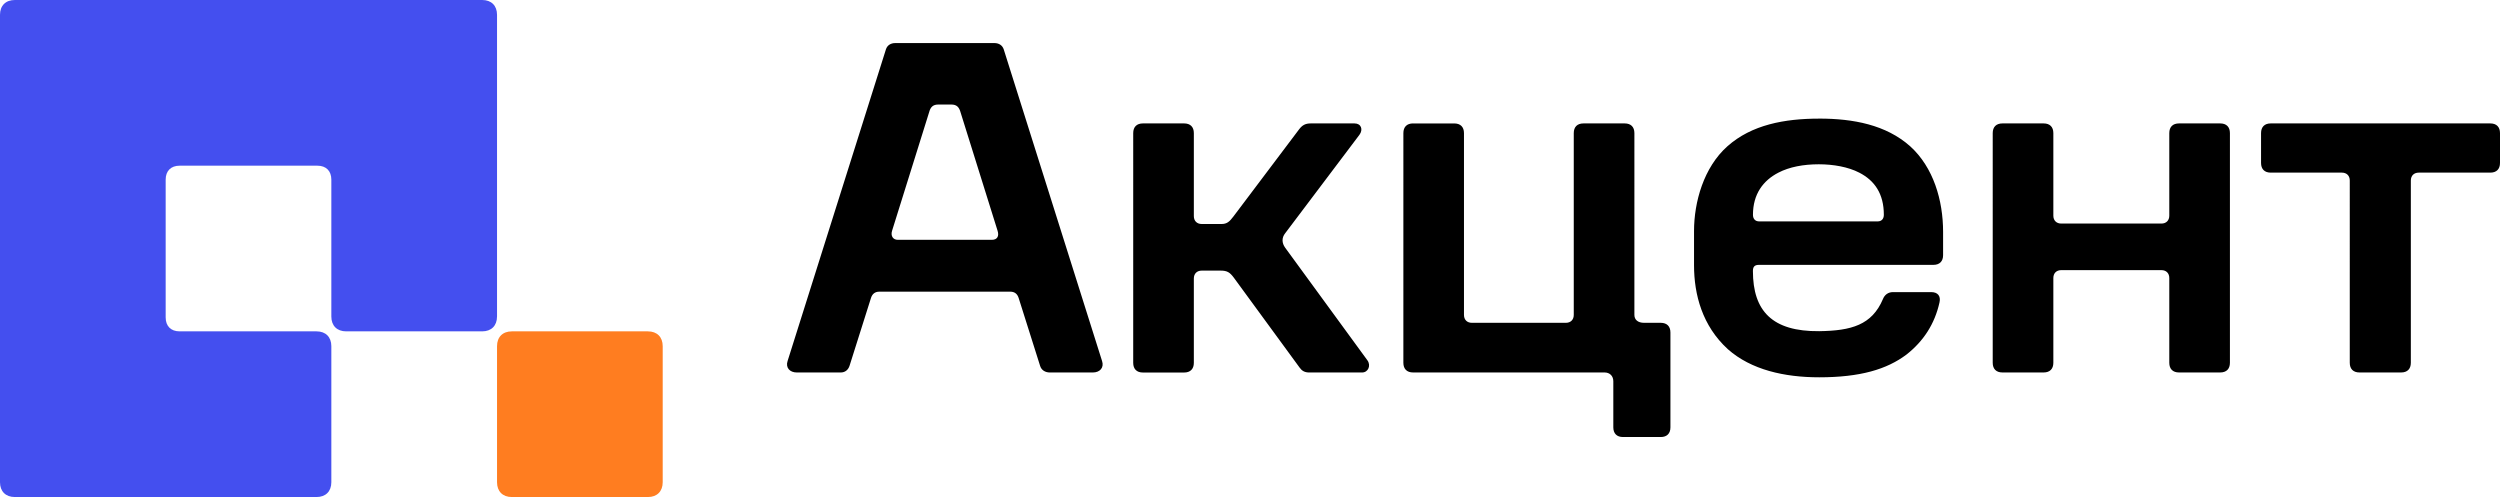
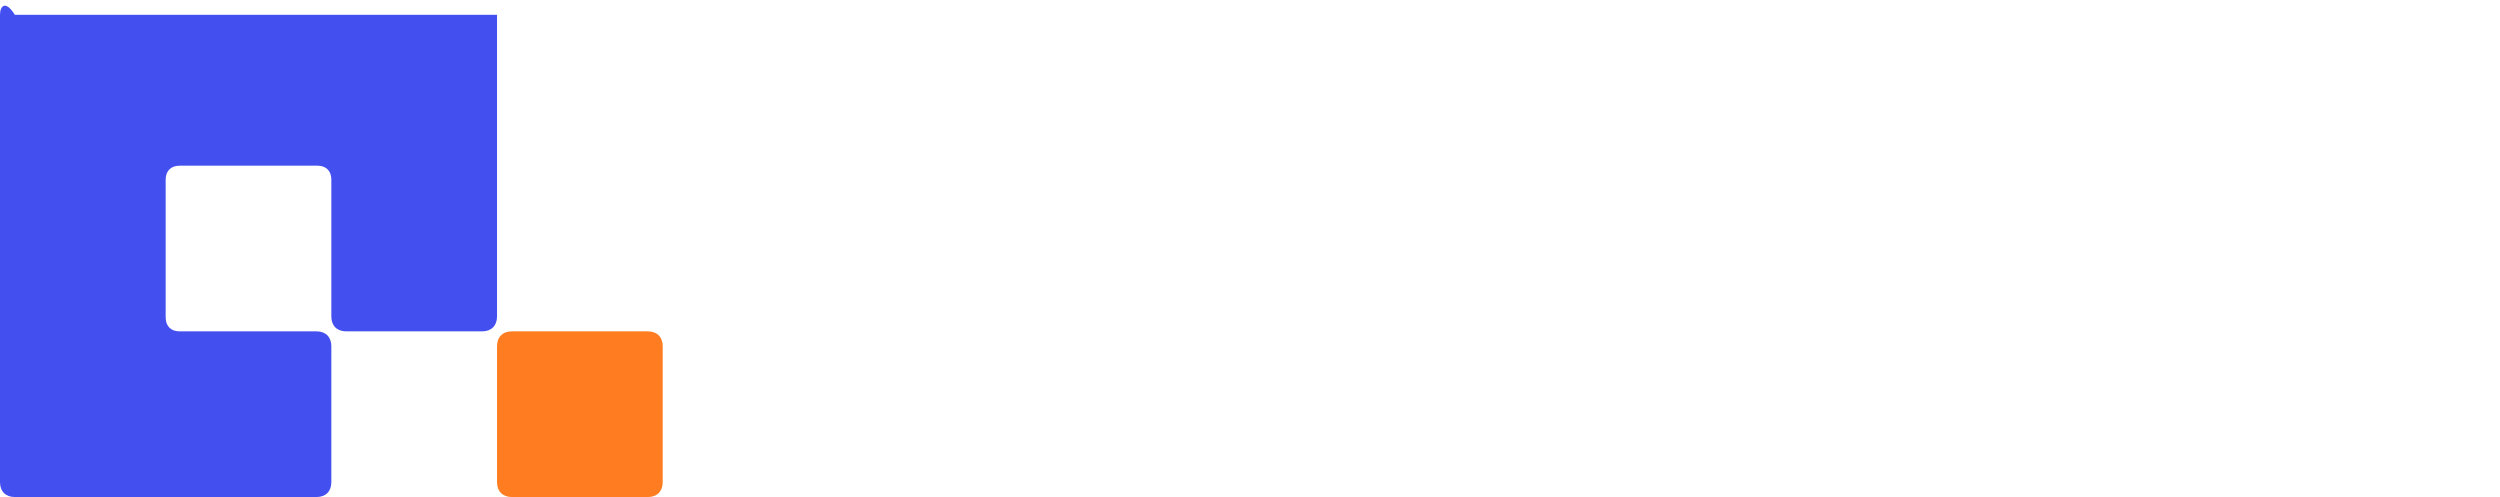
<svg xmlns="http://www.w3.org/2000/svg" id="b" viewBox="0 0 958.69 190.6">
  <g id="c">
    <g>
-       <path d="M438.27,47.33h15.83c2.36,0,3.71,1.35,3.71,3.71v31.83c0,1.85,1.18,3.03,3.03,3.03h7.58c2.02,0,3.03-.84,4.55-2.86l25.26-33.52c1.18-1.52,2.36-2.19,4.38-2.19h16.84c2.53,0,3.37,2.36,1.85,4.38l-28.46,37.73c-1.35,1.68-1.35,3.71,0,5.56l31.49,43.12c1.52,2.02,.34,4.72-2.02,4.72h-20.21c-1.85,0-2.86-.67-3.71-1.85l-25.26-34.53c-1.52-2.02-2.53-2.69-5.05-2.69h-7.24c-1.85,0-3.03,1.18-3.03,3.03v32.34c0,2.36-1.35,3.71-3.71,3.71h-15.83c-2.36,0-3.71-1.35-3.71-3.71V51.04c0-2.36,1.35-3.71,3.71-3.71Zm432.5,0h84.21c2.36,0,3.71,1.35,3.71,3.71v11.45c0,2.36-1.35,3.71-3.71,3.71h-27.45c-1.85,0-3.03,1.18-3.03,3.03v69.89c0,2.36-1.35,3.71-3.71,3.71h-16c-2.36,0-3.71-1.35-3.71-3.71V69.23c0-1.85-1.18-3.03-3.03-3.03h-27.28c-2.36,0-3.71-1.35-3.71-3.71v-11.45c0-2.36,1.35-3.71,3.71-3.71Zm-102.9,0h15.83c2.36,0,3.71,1.35,3.71,3.71v31.66c0,1.85,1.18,3.03,3.03,3.03h38.4c1.85,0,3.03-1.18,3.03-3.03v-31.66c0-2.36,1.35-3.71,3.71-3.71h15.83c2.36,0,3.71,1.35,3.71,3.71v88.08c0,2.36-1.35,3.71-3.71,3.71h-15.83c-2.36,0-3.71-1.35-3.71-3.71v-32.5c0-1.85-1.18-3.03-3.03-3.03h-38.4c-1.85,0-3.03,1.18-3.03,3.03v32.5c0,2.36-1.35,3.71-3.71,3.71h-15.83c-2.36,0-3.71-1.35-3.71-3.71V51.04c0-2.36,1.35-3.71,3.71-3.71Zm-70.23-1.85c12.97,0,25.6,2.36,34.86,10.61,8.93,8.08,12.63,20.72,12.63,32.84v8.93c0,2.36-1.35,3.71-3.71,3.71h-66.86c-1.68,0-2.36,.67-2.36,2.36,0,15.33,7.41,23.24,25.43,23.07,12.29-.17,20.21-2.36,24.42-12.29,.67-1.68,2.02-2.69,3.87-2.69h14.65c2.53,0,3.71,1.52,3.2,3.87-1.85,8.42-6.23,14.99-12.63,20.04-7.58,5.73-17.85,8.76-33.52,8.76-13.31,0-26.1-2.86-35.03-10.78-9.77-8.93-12.97-20.88-12.97-32.17v-13.14c0-11.12,3.71-24.42,12.8-32.5,9.26-8.25,21.89-10.61,35.2-10.61Zm15.33,20.72c-4.21-2.19-9.94-3.2-15.49-3.2-5.89,0-11.28,1.01-15.49,3.2-5.89,3.03-9.77,8.25-9.77,16.17,0,1.52,.84,2.53,2.36,2.53h45.47c1.52,0,2.36-1.01,2.36-2.53,0-8.08-3.54-13.14-9.43-16.17Zm-171.11-18.86h15.83c2.36,0,3.71,1.35,3.71,3.71V120.76c0,1.85,1.18,3.03,3.03,3.03h36.04c1.85,0,3.03-1.18,3.03-3.03V51.04c0-2.36,1.35-3.71,3.71-3.71h15.83c2.36,0,3.71,1.35,3.71,3.71V120.76c0,1.85,1.35,3.03,3.71,3.03h6.4c2.36,0,3.71,1.35,3.71,3.71v36.38c0,2.36-1.35,3.71-3.71,3.71h-14.48c-2.36,0-3.71-1.35-3.71-3.71v-17.68c0-2.02-1.35-3.37-3.37-3.37h-73.43c-2.36,0-3.71-1.35-3.71-3.71V51.04c0-2.36,1.35-3.71,3.71-3.71Zm-198.57-30.82h38.06c1.68,0,3.03,.84,3.54,2.36l37.73,119.58c.84,2.53-.84,4.38-3.54,4.38h-16.51c-1.68,0-3.2-.84-3.71-2.53l-8.25-26.1c-.51-1.52-1.52-2.36-3.2-2.36h-50.19c-1.68,0-2.69,.84-3.2,2.36l-8.25,26.1c-.51,1.52-1.68,2.53-3.37,2.53h-16.84c-2.69,0-4.38-1.85-3.54-4.38l37.73-119.58c.51-1.52,1.85-2.36,3.54-2.36Zm13.14,26.1l-14.32,45.81c-.67,2.02,.34,3.54,2.19,3.54h36.04c2.19,0,2.86-1.52,2.19-3.54l-14.32-45.81c-.51-1.52-1.35-2.53-3.37-2.53h-5.05c-2.02,0-2.86,1.01-3.37,2.53Z" />
      <g>
-         <path d="M190.6,121.38V5.68c0-3.51-2.17-5.68-5.68-5.68H5.68C2.17,0,0,2.17,0,5.68V184.92c0,3.51,2.17,5.68,5.68,5.68H121.38c3.51,0,5.68-2.17,5.68-5.68v-52.17c0-3.51-2.17-5.68-5.68-5.68h-52.5c-3.34,0-5.35-2.01-5.35-5.35v-52.83c0-3.34,2.01-5.35,5.35-5.35h52.83c3.34,0,5.35,2.01,5.35,5.35v52.5c0,3.51,2.17,5.68,5.68,5.68h52.17c3.51,0,5.68-2.17,5.68-5.68Z" fill="#444fef" />
+         <path d="M190.6,121.38V5.68H5.68C2.17,0,0,2.17,0,5.68V184.92c0,3.51,2.17,5.68,5.68,5.68H121.38c3.51,0,5.68-2.17,5.68-5.68v-52.17c0-3.51-2.17-5.68-5.68-5.68h-52.5c-3.34,0-5.35-2.01-5.35-5.35v-52.83c0-3.34,2.01-5.35,5.35-5.35h52.83c3.34,0,5.35,2.01,5.35,5.35v52.5c0,3.51,2.17,5.68,5.68,5.68h52.17c3.51,0,5.68-2.17,5.68-5.68Z" fill="#444fef" />
        <path d="M190.6,132.75v52.17c0,3.51,2.17,5.68,5.68,5.68h52.17c3.51,0,5.68-2.17,5.68-5.68v-52.17c0-3.51-2.17-5.68-5.68-5.68h-52.17c-3.51,0-5.68,2.17-5.68,5.68Z" fill="#ff7d20" />
      </g>
    </g>
  </g>
</svg>